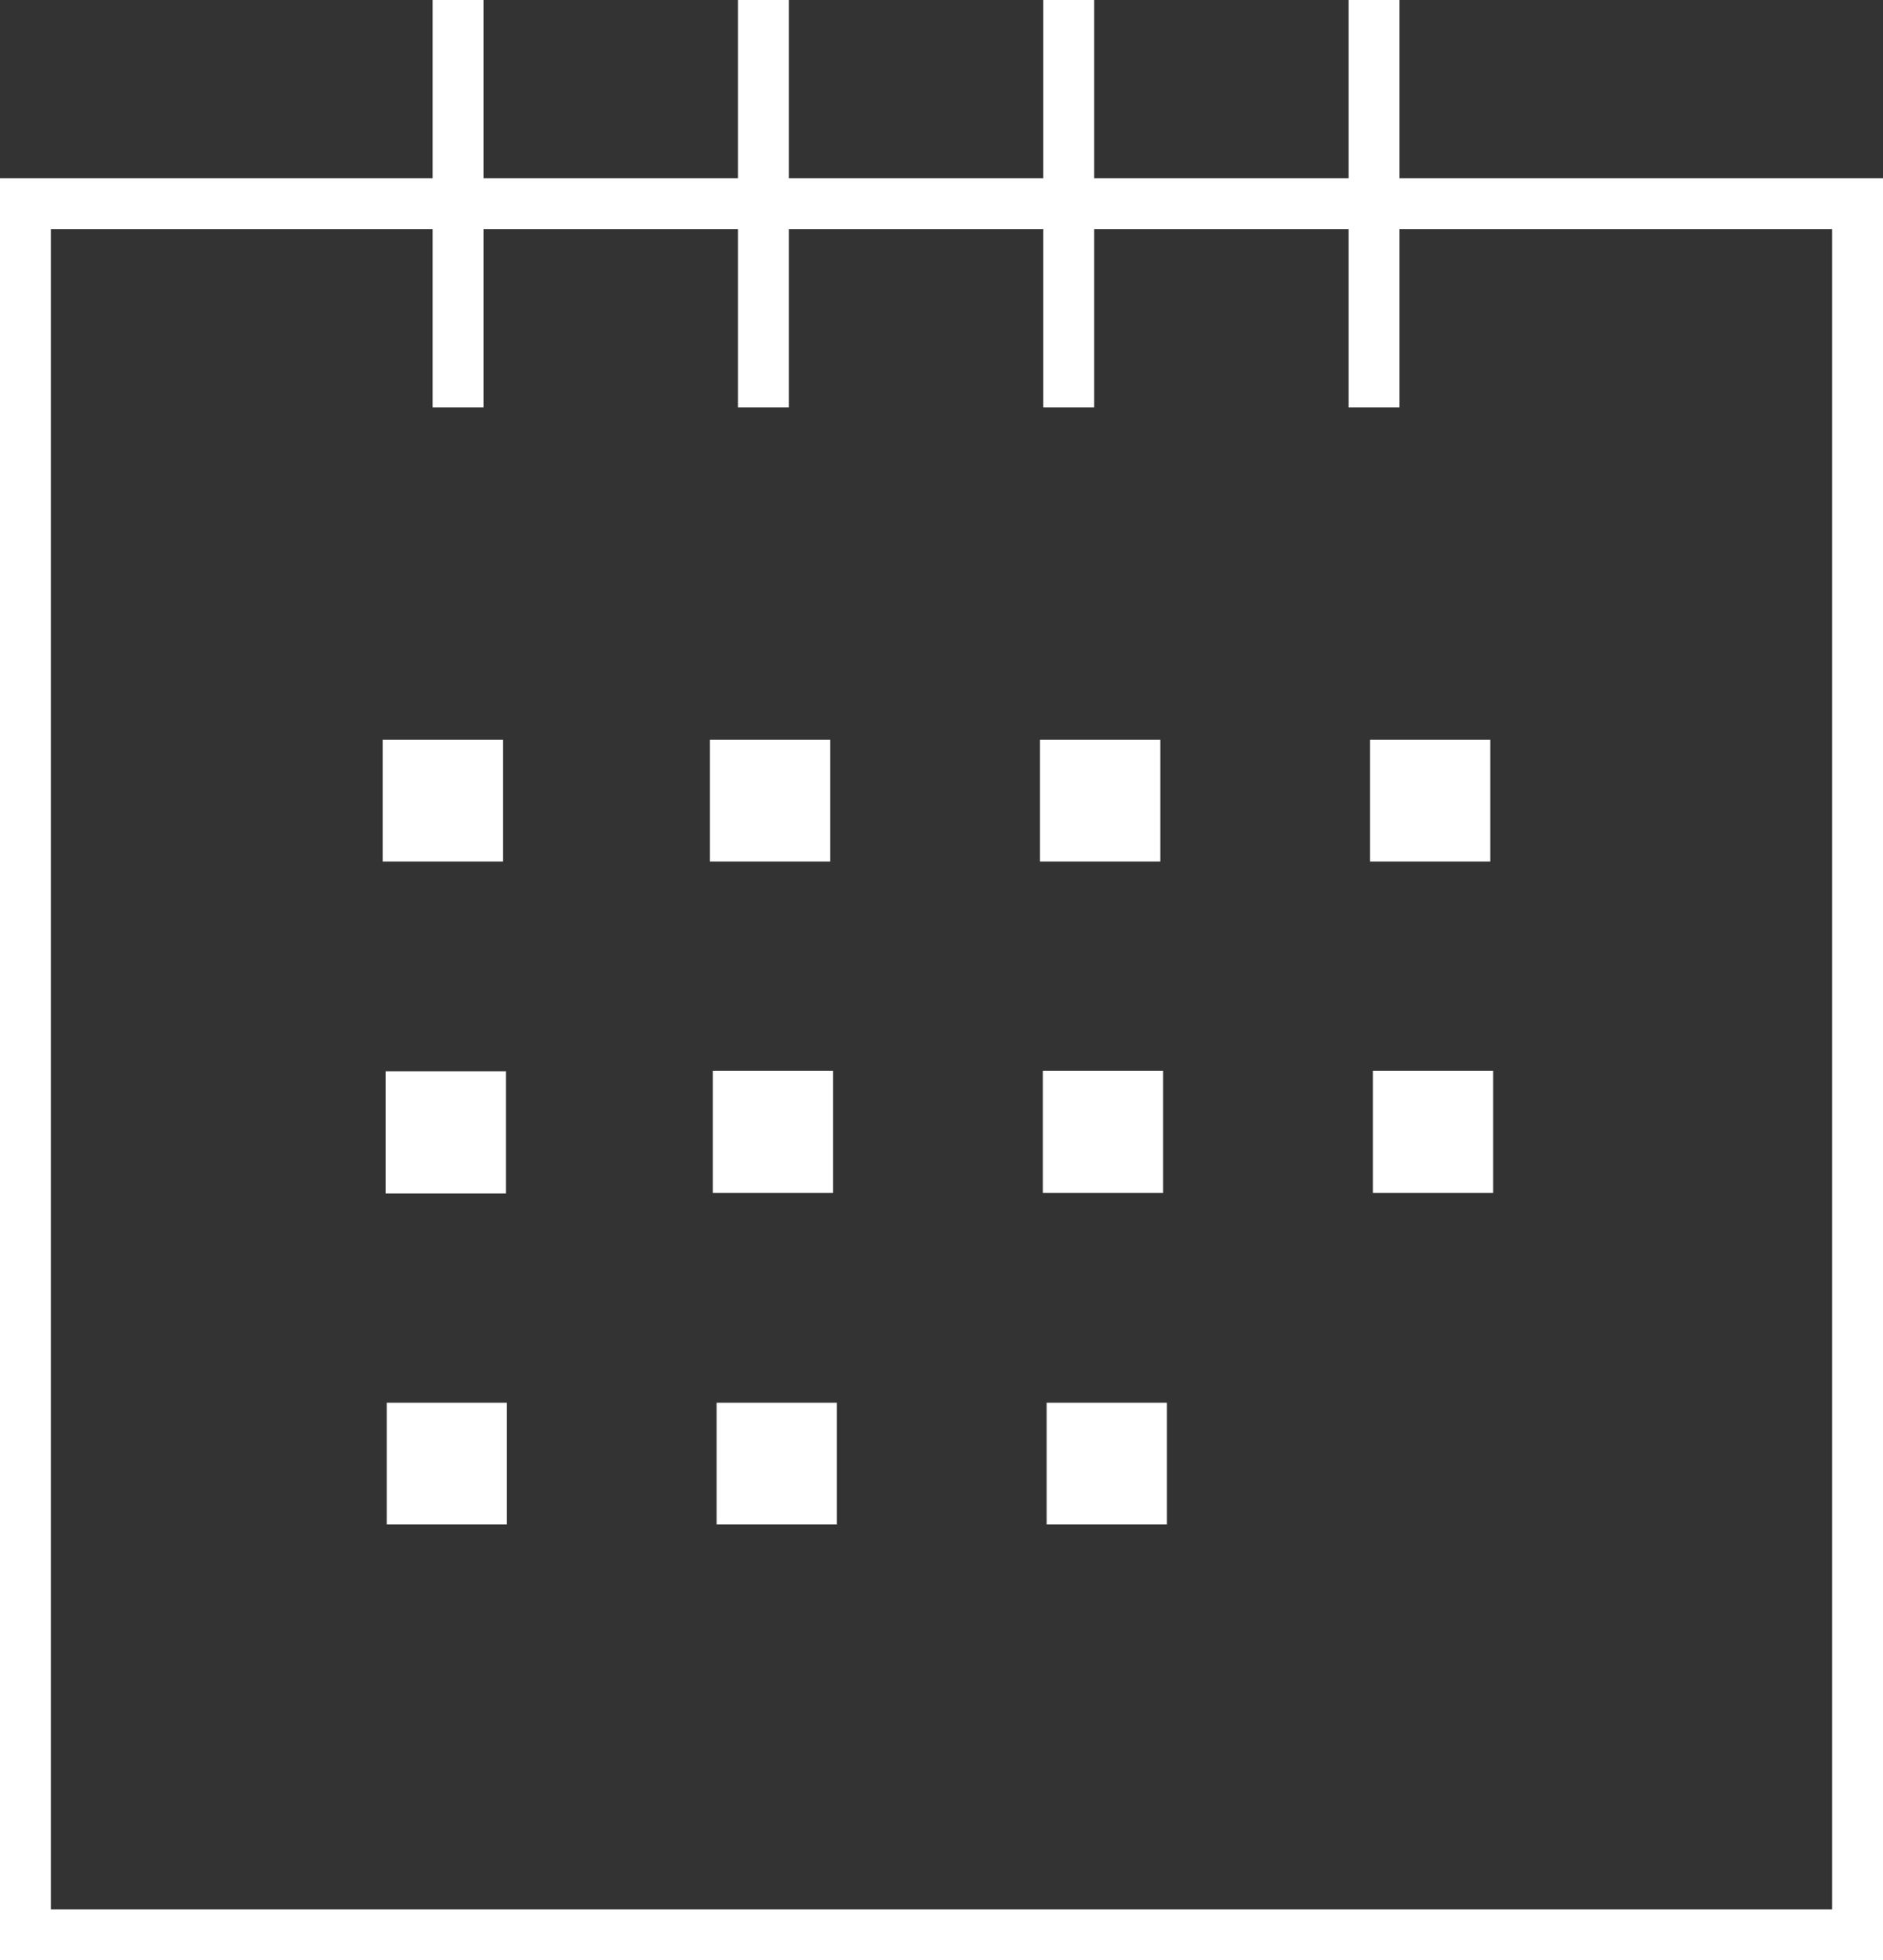
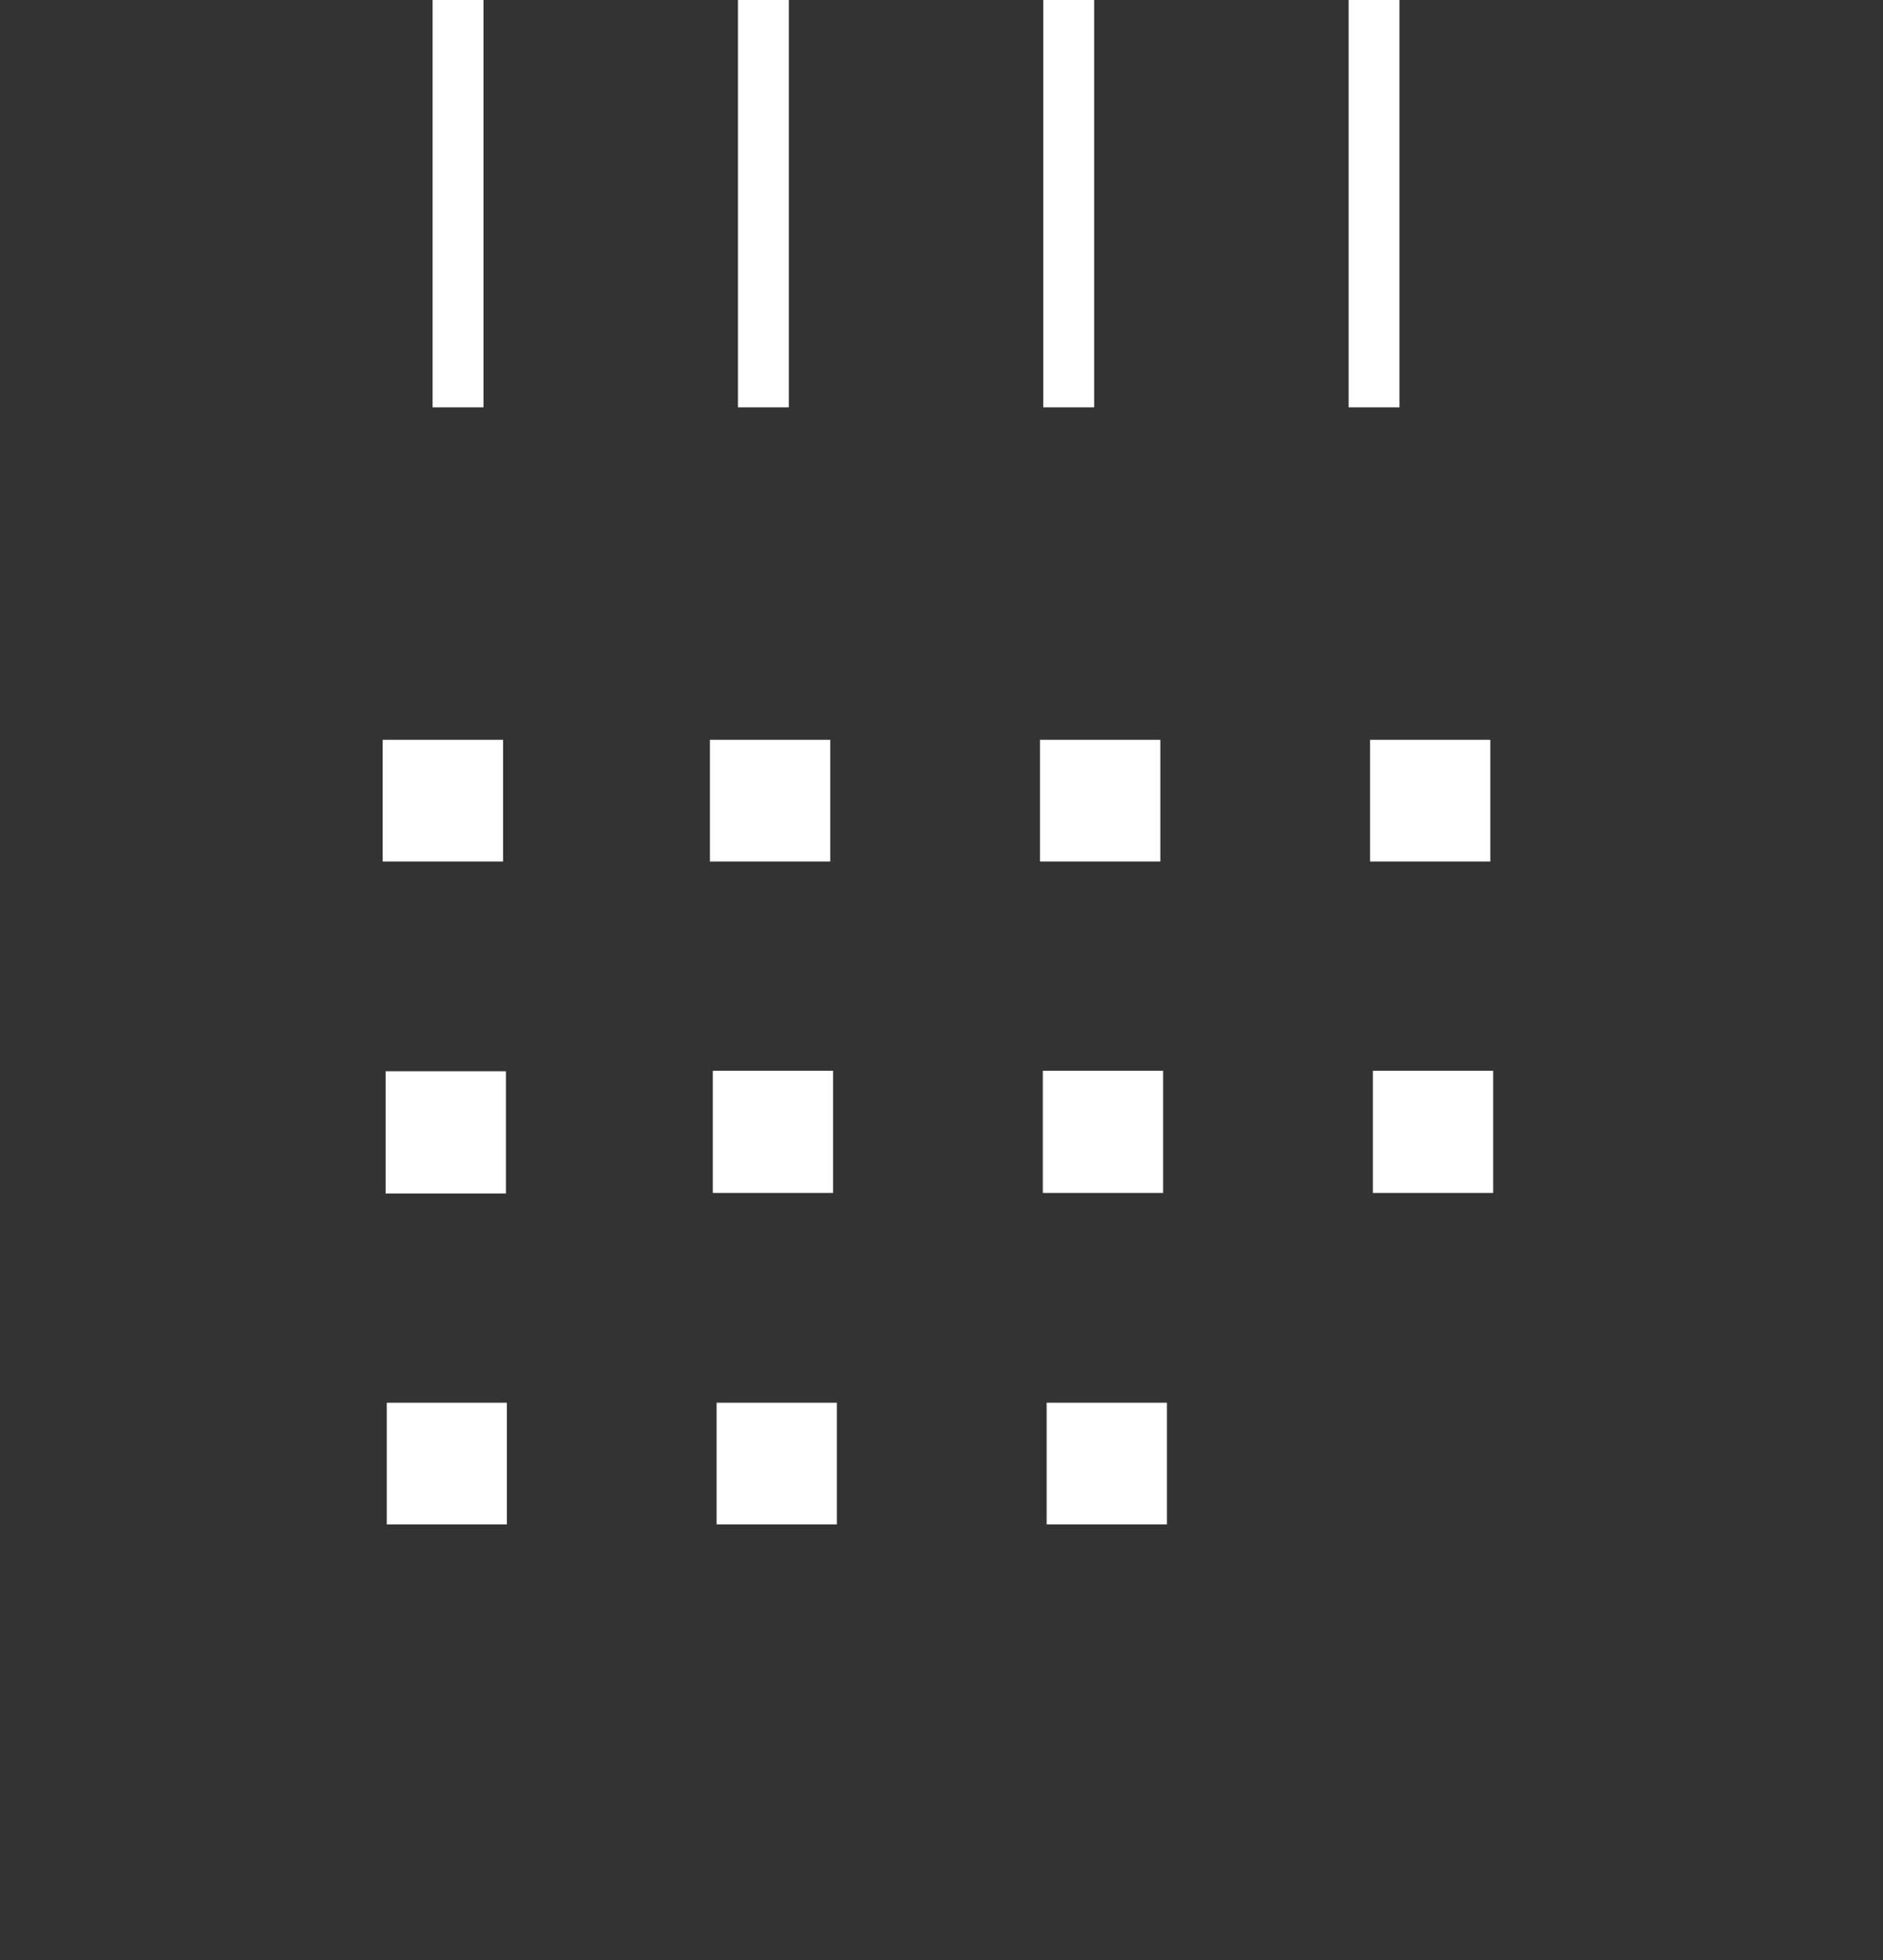
<svg xmlns="http://www.w3.org/2000/svg" id="icon_calendar_white.svg" width="37" height="38.5" viewBox="0 0 37 38.5">
  <rect x="0" y="0" width="37" height="38.5" fill="#333333" stroke="none" />
  <defs>
    <style>
      .cls-1 {
        fill: #fff;
        fill-rule: evenodd;
      }

      .cls-2 {
        fill: none;
        stroke: #fff;
        stroke-width: 1px;
      }
    </style>
  </defs>
  <path id="シェイプ_44_のコピー" data-name="シェイプ 44 のコピー" class="cls-1" d="M513.441,3182.04h-2.364v2.4h2.364v-2.4Zm-2.345,8.9h2.364v-2.39H511.1v2.39Zm6.485,0h2.364v-2.39h-2.364v2.39Zm6.485,0h2.364v-2.39h-2.364v2.39Zm-10.681-15.41H511.02v2.39h2.365v-2.39Zm6.485,6.5h-2.364v2.4h2.364v-2.4Zm6.485,0h-2.364v2.4h2.364v-2.4Zm4.121,2.4h2.364v-2.4h-2.364v2.4Zm-10.662-8.9H517.45v2.39h2.364v-2.39Zm6.485,0h-2.364v2.39H526.3v-2.39Zm6.485,0H530.42v2.39h2.364v-2.39Z" transform="translate(-503.5 -3161)" />
  <path id="長方形_26_のコピー" data-name="長方形 26 のコピー" class="cls-1" d="M530,3161h1v8h-1v-8Zm-6,0h1v8h-1v-8Zm-6,0h1v8h-1v-8Zm-6,0h1v8h-1v-8Z" transform="translate(-503.5 -3161)" />
-   <rect id="長方形_25_のコピー" data-name="長方形 25 のコピー" class="cls-2" x="0.5" y="4" width="36" height="34" />
</svg>